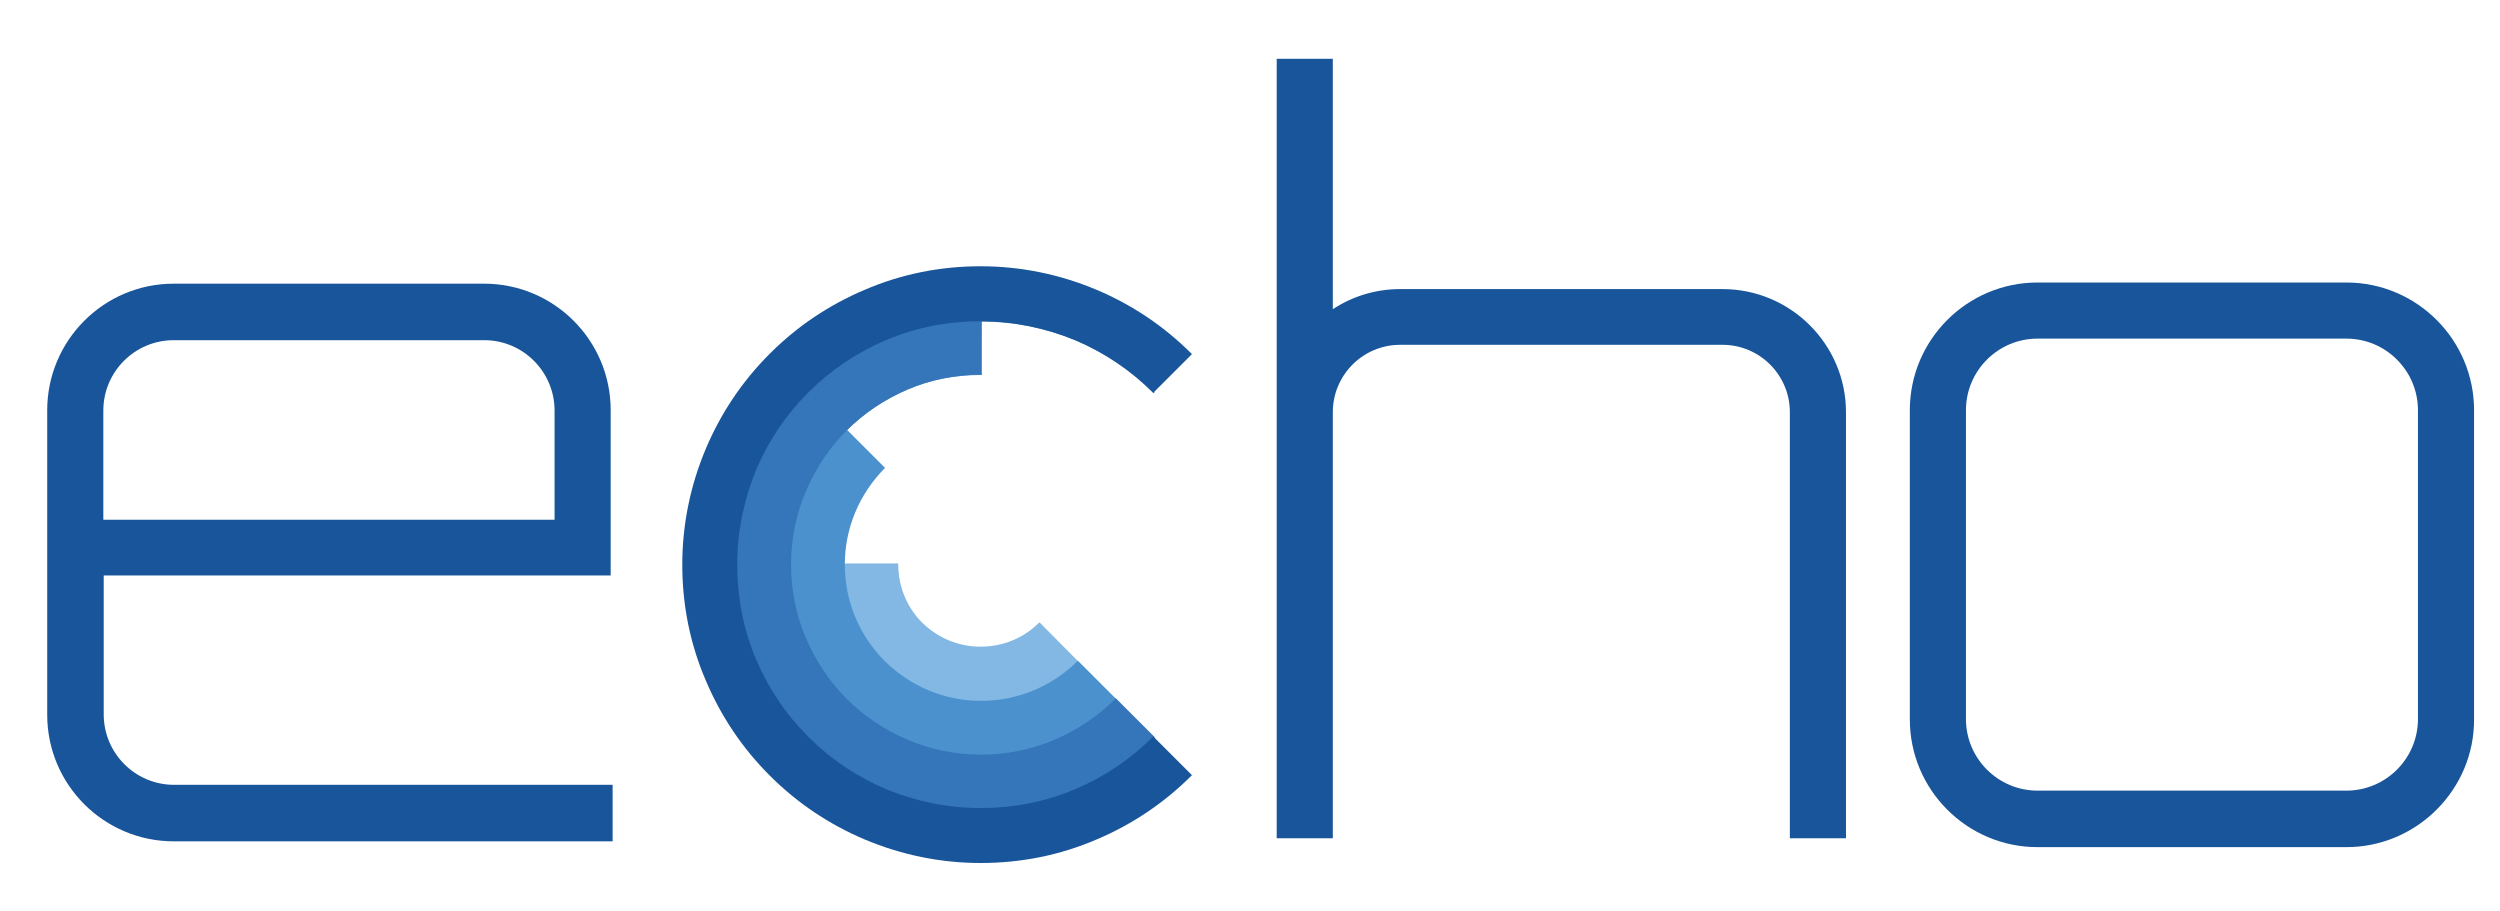
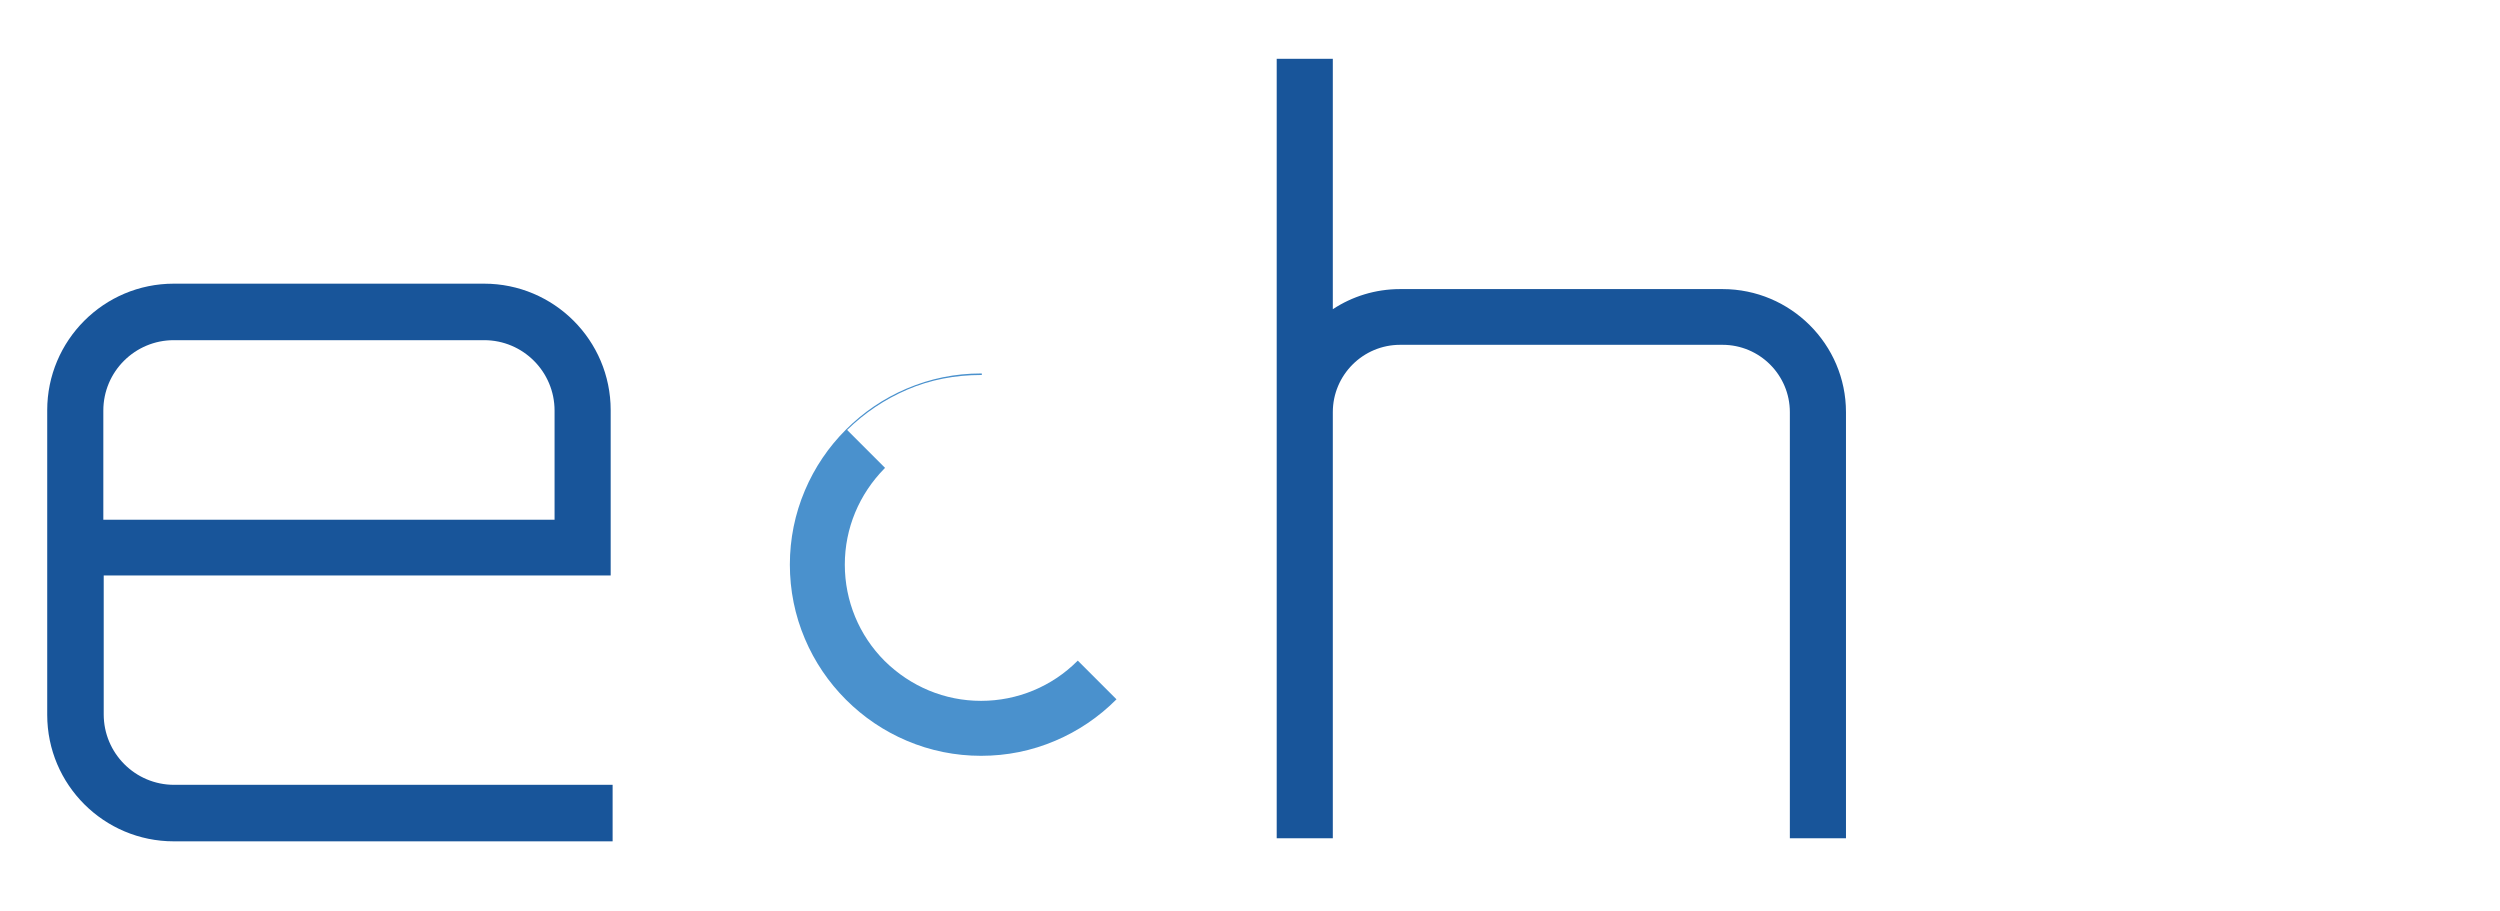
<svg xmlns="http://www.w3.org/2000/svg" version="1.1" id="Layer_1" x="0px" y="0px" viewBox="0 0 646 235.5" style="enable-background:new 0 0 646 235.5;" xml:space="preserve">
  <style type="text/css">
	.st0{fill:#18559A;}
	.st1{fill:#82B8E3;}
	.st2{fill:#4A91CD;}
	.st3{fill:#3575BA;}
</style>
  <g>
    <g>
      <path class="st0" d="M158.2,217.4H44.9c-18,0-32.7-14.6-32.7-32.7V106c0-18,14.6-32.7,32.7-32.7h80.2c18,0,32.7,14.6,32.7,32.7    v42.7h-131v35.9c0,10,8.1,18.2,18.2,18.2h113.3v14.6H158.2z M26.7,134.3h116.6v-28.2c0-10-8.1-18.2-18.2-18.2H44.9    c-10,0-18.2,8.1-18.2,18.2V134.3z" />
    </g>
    <path class="st0" d="M445.1,74.7h-83.3c-6.4,0-12.4,1.9-17.4,5.2V15.2h-14.5v201.4h14.5V106.5c0-9.6,7.8-17.4,17.4-17.4h83.3   c9.6,0,17.4,7.8,17.4,17.4v110.1H477V106.5C477,89,462.7,74.7,445.1,74.7z" />
    <g>
-       <path class="st0" d="M606.3,218.9h-79.8c-18.2,0-33-14.8-33-33V106c0-18.2,14.8-33,33-33h79.8c18.2,0,33,14.8,33,33v79.8    C639.4,204,624.5,218.9,606.3,218.9z M526.5,87.5c-10.2,0-18.5,8.3-18.5,18.5v79.8c0,10.2,8.3,18.5,18.5,18.5h79.8    c10.2,0,18.5-8.3,18.5-18.5V106c0-10.2-8.3-18.5-18.5-18.5H526.5z" />
-     </g>
+       </g>
  </g>
  <g>
-     <path class="st1" d="M268.6,160.8l-0.1,0.1c-4,4-9.4,6.2-15.1,6.2c-5.7,0-11-2.2-15.1-6.2c-4-4-6.2-9.4-6.2-15.1v-0.2h-14.3v0.2   c0,9.5,3.7,18.4,10.4,25.1c6.7,6.7,15.6,10.4,25.1,10.4s18.4-3.7,25.1-10.4l0.1-0.1L268.6,160.8z" />
    <path class="st2" d="M278.5,170.7l-0.1,0.1c-6.6,6.6-15.5,10.3-24.9,10.3s-18.2-3.7-24.9-10.3c-6.6-6.6-10.3-15.5-10.3-24.9   s3.7-18.2,10.3-24.9l0.1-0.1l-9.8-9.8c4.5-4.4,9.7-7.9,15.5-10.4c6-2.6,12.5-3.8,19.1-3.8h0.2v-0.4h-0.2c-6.7,0-13.1,1.3-19.2,3.9   c-5.9,2.5-11.2,6.1-15.7,10.6s-8.1,9.8-10.6,15.7c-2.6,6.1-3.9,12.6-3.9,19.2s1.3,13.1,3.9,19.2c2.5,5.9,6.1,11.2,10.6,15.7   s9.8,8.1,15.7,10.6c6.1,2.6,12.6,3.9,19.2,3.9c6.7,0,13.1-1.3,19.2-3.9c5.9-2.5,11.2-6.1,15.7-10.6l0.1-0.1L278.5,170.7z" />
-     <path class="st3" d="M288.2,180.6c-4.5,4.5-9.8,8-15.6,10.5c-6,2.6-12.5,3.9-19.1,3.9s-13.1-1.3-19.1-3.9   c-5.8-2.5-11.1-6-15.6-10.5s-8-9.8-10.5-15.6c-2.6-6-3.9-12.5-3.9-19.1s1.3-13.1,3.9-19.1c2.5-5.8,6-11.1,10.5-15.6   s9.8-8,15.6-10.5c6-2.6,12.5-3.9,19.1-3.9h0.2V83.1c8.4,0,16.6,1.7,24.3,4.9c7.5,3.2,14.2,7.7,20,13.5l0.1,0.1l0.3-0.3l-0.1-0.1   c-5.8-5.8-12.6-10.4-20.1-13.6c-7.8-3.3-16.1-5-24.6-5s-16.8,1.7-24.6,5c-7.5,3.2-14.3,7.8-20.1,13.6c-5.8,5.8-10.4,12.6-13.6,20.1   c-3.3,7.8-5,16.1-5,24.6s1.7,16.8,5,24.6c3.2,7.5,7.8,14.3,13.6,20.1s12.6,10.4,20.1,13.6c7.8,3.3,16.1,5,24.6,5s16.8-1.7,24.6-5   c7.5-3.2,14.3-7.8,20.1-13.6l0.1-0.1l-10.1-10.1L288.2,180.6z" />
-     <path class="st0" d="M297.9,190.4c-5.8,5.8-12.5,10.3-20,13.5c-7.8,3.3-16,4.9-24.5,4.9s-16.7-1.7-24.5-4.9   c-7.5-3.2-14.2-7.7-20-13.5s-10.3-12.5-13.5-20c-3.3-7.8-4.9-16-4.9-24.5s1.7-16.7,4.9-24.5c3.2-7.5,7.7-14.2,13.5-20   s12.5-10.3,20-13.5c7.8-3.3,16-4.9,24.5-4.9s16.7,1.7,24.5,4.9c7.5,3.2,14.2,7.7,20,13.5l0.1,0.1l10-10l-0.1-0.1   c-7.1-7.1-15.3-12.6-24.5-16.5c-9.5-4-19.6-6.1-30-6.1s-20.5,2-30,6.1c-9.2,3.9-17.4,9.4-24.5,16.5s-12.6,15.3-16.5,24.5   c-4,9.5-6.1,19.6-6.1,30s2,20.5,6.1,30c3.9,9.2,9.4,17.4,16.5,24.5s15.3,12.6,24.5,16.5c9.5,4,19.6,6.1,30,6.1s20.5-2,30-6.1   c9.2-3.9,17.4-9.4,24.5-16.5l0.1-0.1l-10-10L297.9,190.4z" />
  </g>
</svg>